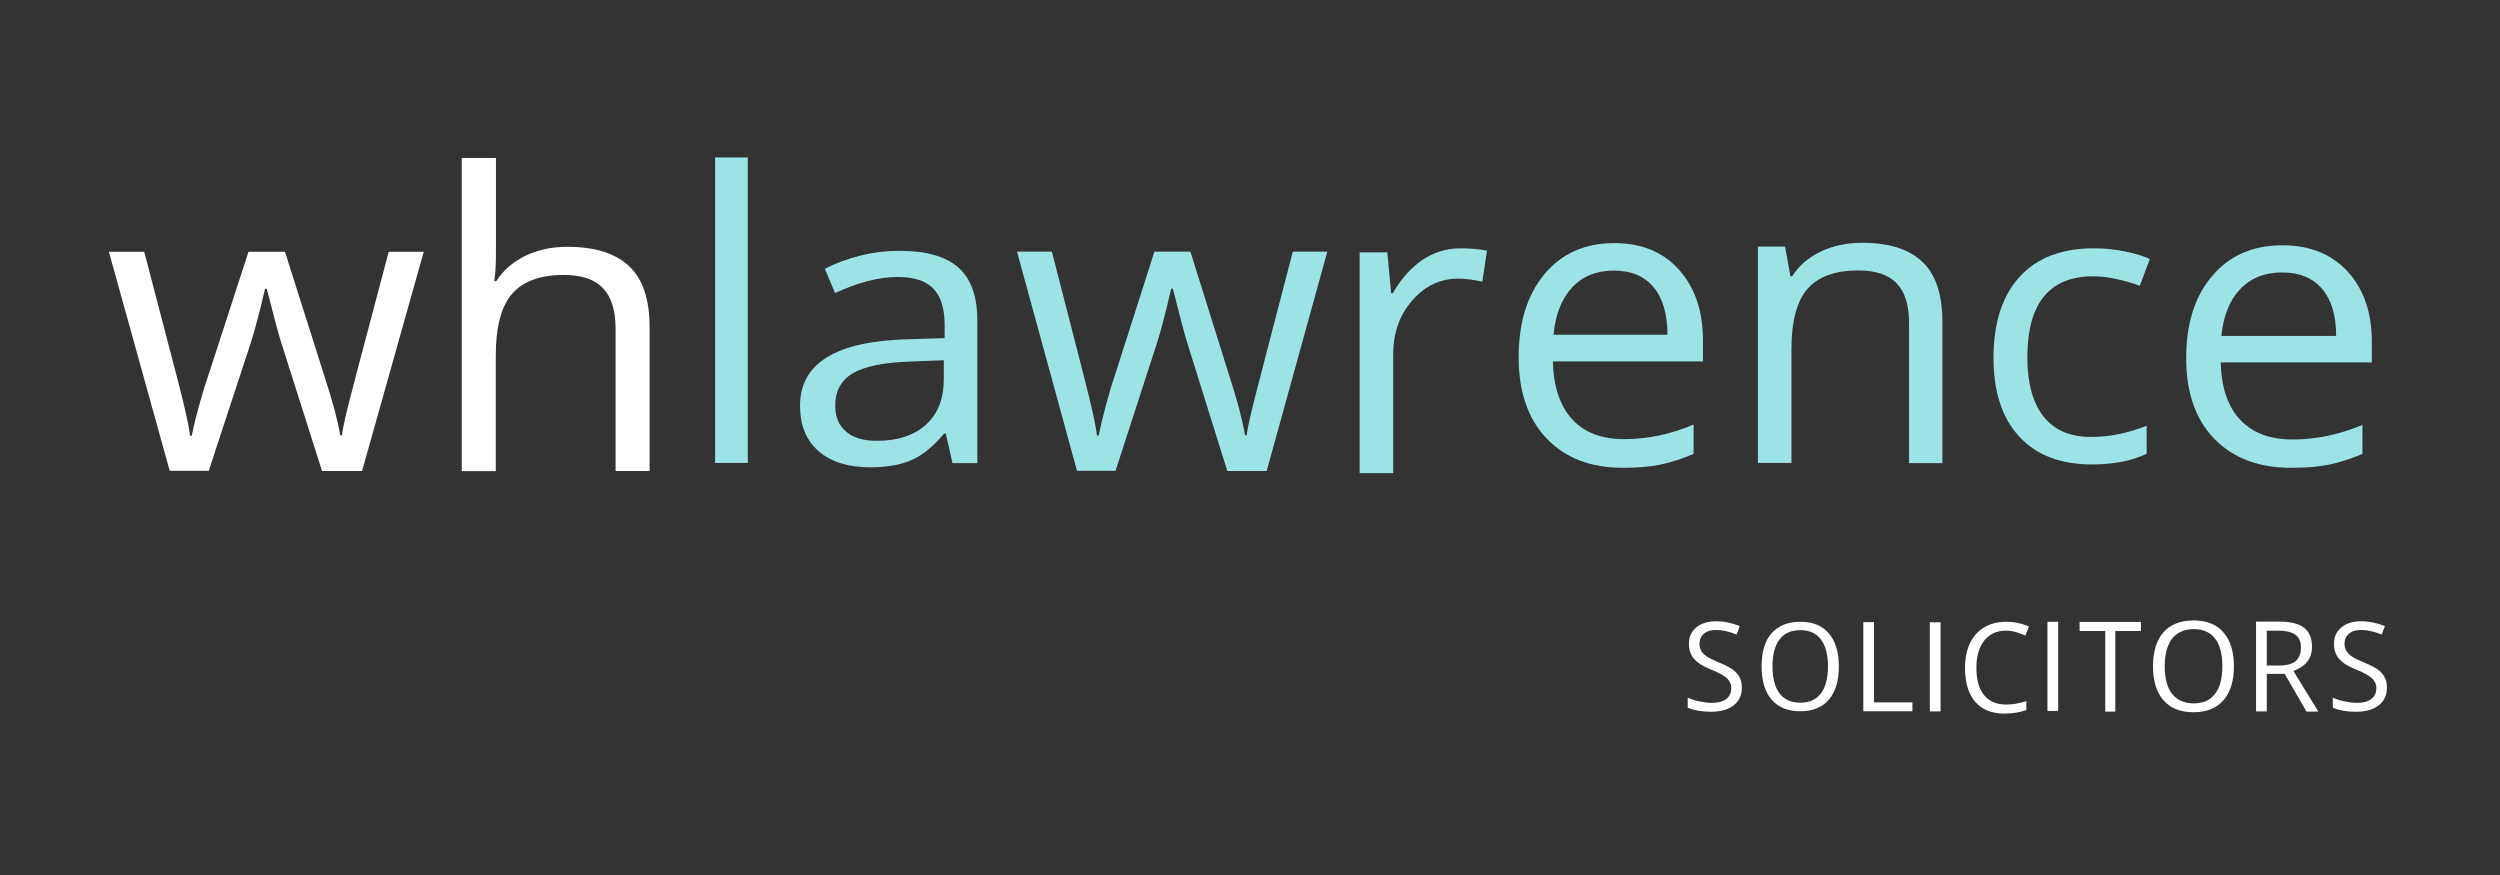
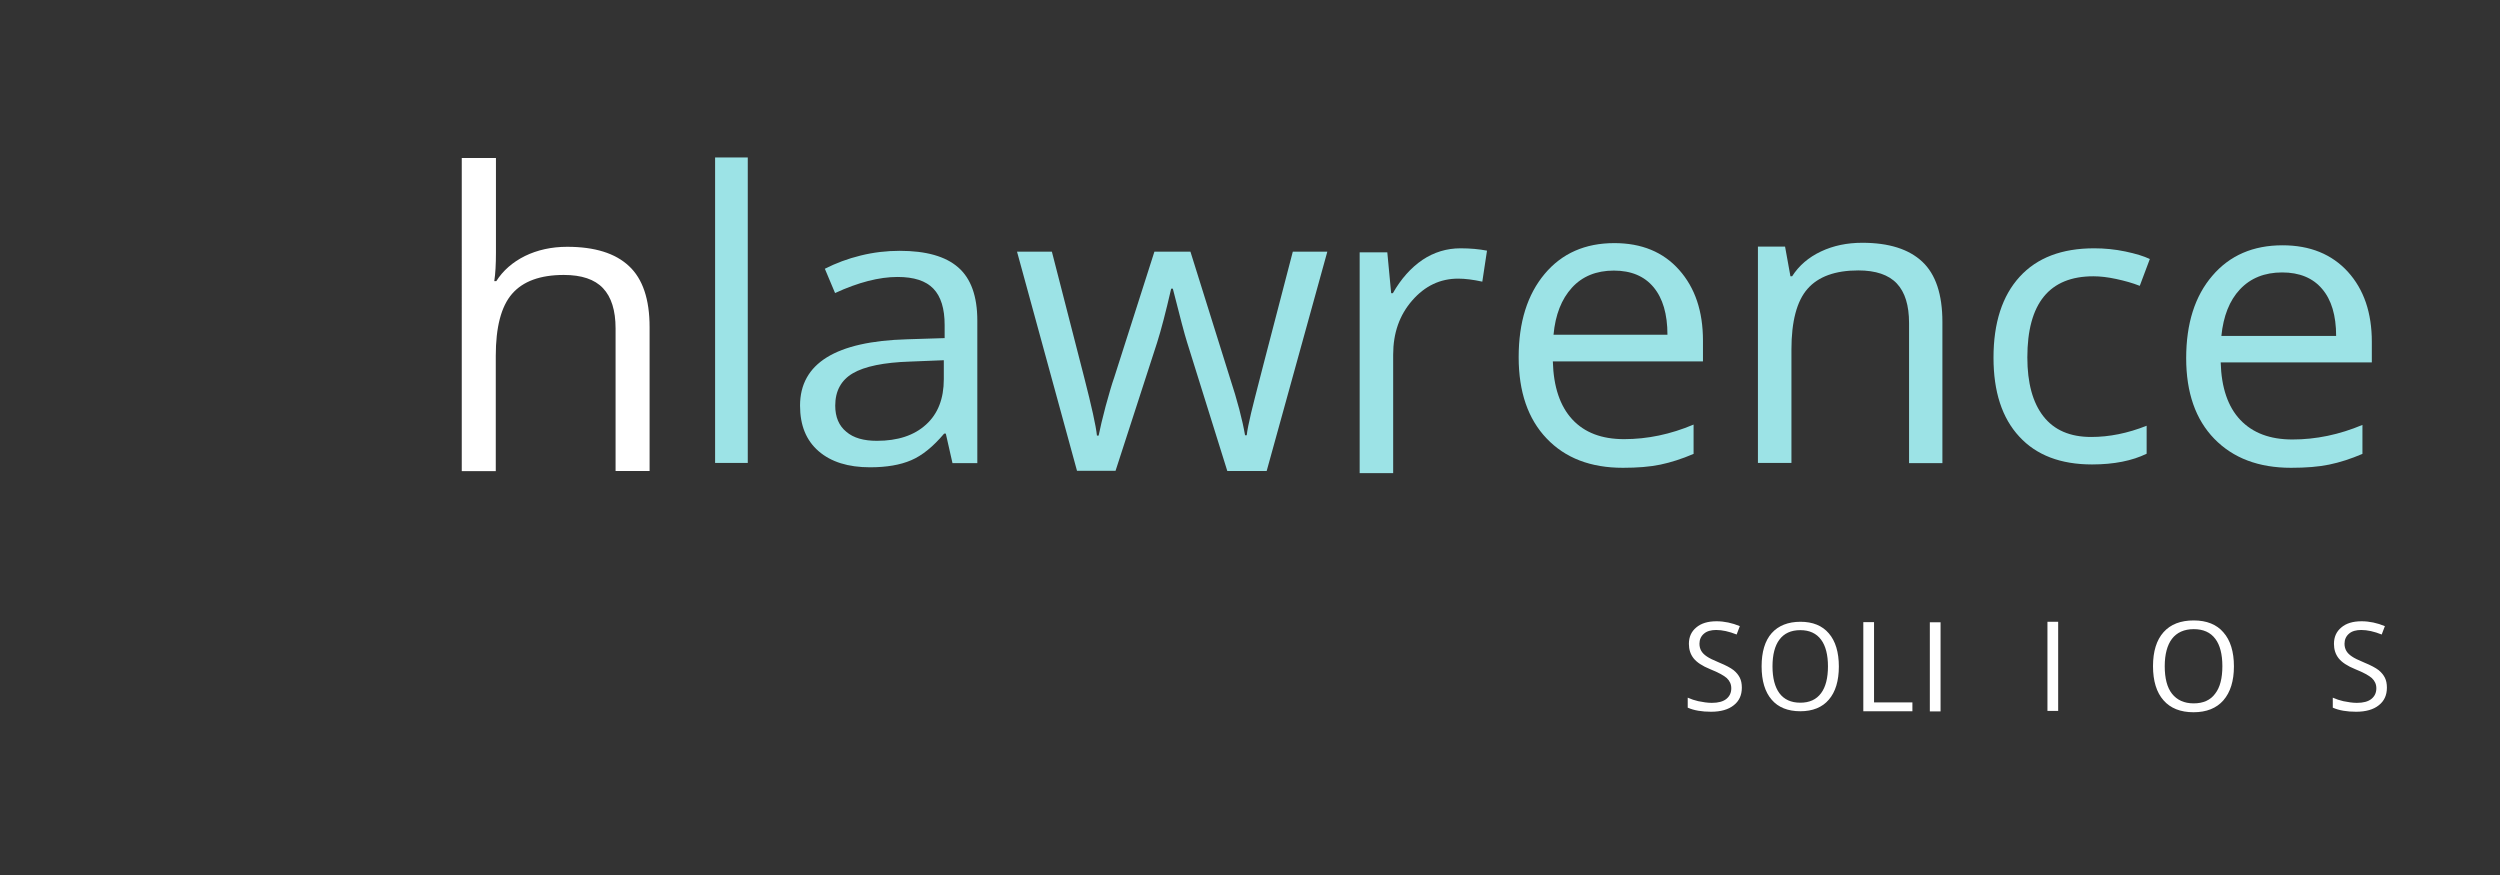
<svg xmlns="http://www.w3.org/2000/svg" version="1.1" id="Layer_1" x="0px" y="0px" viewBox="0 0 1492.1 522.4" style="enable-background:new 0 0 1492.1 522.4;" xml:space="preserve">
  <style type="text/css">
	.st0{fill:#333333;}
	.st1{fill:#FFFFFF;}
	.st2{fill:#9CE3E6;}
</style>
  <rect class="st0" width="1492.1" height="522.4" />
  <g>
-     <path class="st1" d="M192.2,281.1l-24.4-76.8c-1.5-4.7-4.4-15.4-8.6-32h-1c-3.2,13.9-6.1,24.7-8.5,32.2l-25.1,76.5h-23.3L65,150.3   h21.1c8.6,32.9,15.1,57.9,19.6,75.1c4.5,17.2,7.1,28.8,7.7,34.7h1c0.9-4.5,2.3-10.4,4.3-17.6c2-7.2,3.7-12.9,5.2-17.1l24.4-75.1   h21.8l23.8,75.1c4.5,13.7,7.6,25.2,9.2,34.5h1c0.3-2.9,1.2-7.3,2.6-13.3c1.4-6,9.8-38.1,25.3-96.3h20.9l-36.8,130.8H192.2z" />
    <path class="st2" d="M732.5,281.1l-24-76.8c-1.5-4.7-4.3-15.4-8.5-32h-1c-3.2,13.9-6,24.7-8.4,32.2l-24.8,76.5h-23l-35.8-130.8   h20.8c8.5,32.9,14.9,57.9,19.3,75.1s7,28.8,7.6,34.7h1c0.9-4.5,2.3-10.4,4.2-17.6c2-7.2,3.6-12.9,5.1-17.1l24-75.1h21.5l23.5,75.1   c4.5,13.7,7.5,25.2,9.1,34.5h1c0.3-2.9,1.2-7.3,2.6-13.3c1.4-6,9.7-38.1,24.9-96.3h20.6L756,281.1H732.5z" />
    <path class="st1" d="M367.4,281.1V196c0-10.7-2.5-18.7-7.5-24c-5-5.3-12.8-7.9-23.4-7.9c-14.1,0-24.4,3.8-30.9,11.3   c-6.5,7.5-9.7,19.9-9.7,37v68.8h-20.3V94.3H296v56.6c0,6.8-0.3,12.4-1,16.9h1.2c4-6.3,9.7-11.3,17.1-15c7.4-3.6,15.8-5.5,25.2-5.5   c16.4,0,28.7,3.8,36.9,11.5c8.2,7.6,12.3,19.8,12.3,36.4v85.9H367.4z" />
    <path class="st2" d="M446.3,276.3h-19.5V94h19.5V276.3z" />
    <path class="st2" d="M568.5,276.5l-4-17.7h-1c-6.6,7.8-13.1,13.1-19.7,15.9c-6.5,2.8-14.7,4.2-24.5,4.2c-13.1,0-23.3-3.2-30.7-9.6   c-7.4-6.4-11.1-15.4-11.1-27.2c0-25.2,21.3-38.4,63.9-39.6l22.4-0.7V194c0-9.8-2.2-17-6.7-21.7c-4.5-4.7-11.6-7-21.4-7   c-11,0-23.4,3.2-37.3,9.6l-6.1-14.5c6.5-3.3,13.6-6,21.4-7.9c7.7-1.9,15.5-2.8,23.3-2.8c15.7,0,27.4,3.3,34.9,9.9   c7.6,6.6,11.4,17.2,11.4,31.7v85.1H568.5z M523.4,263.1c12.4,0,22.2-3.2,29.3-9.7c7.1-6.4,10.6-15.5,10.6-27.1v-11.3l-20,0.8   c-15.9,0.5-27.3,2.9-34.3,7c-7,4.1-10.5,10.6-10.5,19.3c0,6.8,2.2,12,6.6,15.6C509.4,261.4,515.5,263.1,523.4,263.1z" />
    <path class="st2" d="M871.7,148.2c5.9,0,11.1,0.5,15.8,1.4l-2.8,18.5c-5.5-1.2-10.3-1.8-14.4-1.8c-10.7,0-19.8,4.3-27.4,13   c-7.6,8.7-11.4,19.4-11.4,32.4v70.7h-20V150.6h16.5l2.3,24.4h1c4.9-8.6,10.8-15.2,17.7-19.9C855.9,150.5,863.5,148.2,871.7,148.2z" />
    <path class="st2" d="M968.6,279.2c-19.2,0-34.4-5.8-45.5-17.5c-11.1-11.6-16.7-27.8-16.7-48.5c0-20.9,5.2-37.4,15.5-49.7   c10.3-12.3,24.2-18.4,41.6-18.4c16.3,0,29.2,5.3,38.7,16c9.5,10.7,14.2,24.7,14.2,42.2v12.4h-89.6c0.4,15.2,4.3,26.7,11.6,34.6   c7.3,7.9,17.6,11.8,30.9,11.8c14,0,27.8-2.9,41.5-8.7v17.5c-7,3-13.6,5.1-19.8,6.4C984.8,278.6,977.3,279.2,968.6,279.2z    M963.2,161.5c-10.4,0-18.8,3.4-25,10.2c-6.2,6.8-9.9,16.1-11,28.1h68c0-12.4-2.8-21.8-8.3-28.4   C981.4,164.8,973.5,161.5,963.2,161.5z" />
    <path class="st2" d="M1367.4,279.2c-19.4,0-34.6-5.8-45.8-17.3c-11.2-11.5-16.8-27.6-16.8-48.1c0-20.7,5.2-37.1,15.6-49.2   c10.4-12.2,24.4-18.2,41.9-18.2c16.4,0,29.4,5.3,39,15.8c9.6,10.6,14.3,24.5,14.3,41.8v12.3h-90.2c0.4,15,4.3,26.5,11.7,34.3   c7.4,7.8,17.7,11.7,31.1,11.7c14.1,0,28-2.9,41.8-8.7v17.3c-7,3-13.6,5.1-19.9,6.4C1383.8,278.6,1376.3,279.2,1367.4,279.2z    M1362.1,162.6c-10.5,0-18.9,3.4-25.2,10.1c-6.3,6.7-9.9,16-11.1,27.8h68.5c0-12.2-2.8-21.6-8.4-28.1   C1380.4,165.9,1372.4,162.6,1362.1,162.6z" />
    <path class="st2" d="M1139.4,276.3v-83.5c0-10.5-2.4-18.4-7.3-23.6c-4.9-5.2-12.6-7.8-23-7.8c-13.8,0-23.9,3.7-30.3,11   c-6.4,7.3-9.6,19.4-9.6,36.2v67.7h-20V147.2h16.2l3.2,17.7h1c4.1-6.4,9.8-11.3,17.2-14.8c7.4-3.5,15.6-5.2,24.7-5.2   c15.9,0,27.8,3.8,35.8,11.3c8,7.5,12,19.5,12,36v84.2H1139.4z" />
    <path class="st2" d="M1248.6,277.2c-18.7,0-33.2-5.5-43.4-16.6c-10.3-11.1-15.4-26.8-15.4-47.1c0-20.8,5.2-36.9,15.6-48.3   c10.4-11.4,25.2-17,44.5-17c6.2,0,12.4,0.6,18.6,1.9c6.2,1.3,11.1,2.8,14.6,4.5l-6,16c-4.3-1.7-9-3-14.1-4.1   c-5.1-1.1-9.6-1.6-13.6-1.6c-26.2,0-39.4,16.1-39.4,48.4c0,15.3,3.2,27,9.6,35.2c6.4,8.2,15.9,12.3,28.5,12.3   c10.8,0,21.8-2.2,33.1-6.7v16.7C1272.6,275,1261.7,277.2,1248.6,277.2z" />
    <g>
      <g>
        <path class="st1" d="M1040.9,410.4c0,4.9-1.7,8.7-5.2,11.5c-3.5,2.8-8.3,4.2-14.4,4.2c-6.1,0-11.1-1-15.1-2.9v-8.5     c2.5,1.2,5.1,2.1,7.9,2.8c2.8,0.7,5.4,1,7.8,1c3.5,0,6.1-0.7,7.8-2c1.7-1.3,2.5-3.2,2.5-5.4c0-2-0.8-3.8-2.3-5.2     c-1.5-1.4-4.7-3.1-9.5-5.1c-4.9-2-8.4-4.3-10.5-6.9c-2-2.6-3-5.7-3-9.4c0-4.6,1.6-8.2,4.8-10.8c3.2-2.6,7.5-3.9,12.9-3.9     c5.2,0,10.4,1.2,15.5,3.4l-2.8,7.3c-4.8-2-9.1-3.1-12.9-3.1c-2.9,0-5,0.6-6.5,1.9c-1.5,1.3-2.2,2.9-2.2,5c0,1.4,0.3,2.6,0.9,3.7     c0.6,1,1.6,2,2.9,2.9c1.4,0.9,3.8,2.1,7.3,3.6c4,1.7,6.9,3.2,8.7,4.7c1.9,1.5,3.2,3.1,4.1,4.9S1040.9,407.9,1040.9,410.4z" />
        <path class="st0" d="M1021.2,427.3c-6.3,0-11.5-1-15.6-3l-0.7-0.3v-11.2l1.8,0.8c2.4,1.1,5,2,7.6,2.7c2.7,0.6,5.2,1,7.5,1     c3.2,0,5.5-0.6,7-1.7c1.4-1.1,2-2.6,2-4.5c0-1.7-0.6-3.1-1.9-4.3c-1.4-1.3-4.5-2.9-9.1-4.8c-5.1-2.1-8.8-4.6-11-7.3     c-2.2-2.8-3.3-6.2-3.3-10.1c0-4.9,1.8-8.9,5.3-11.8c3.4-2.8,8-4.2,13.7-4.2c5.3,0,10.7,1.2,16,3.6l1.1,0.5l-3.7,9.6l-1.2-0.5     c-4.6-2-8.8-3-12.4-3c-2.5,0-4.5,0.5-5.7,1.6c-1.2,1-1.8,2.3-1.8,4.1c0,1.2,0.2,2.2,0.7,3c0.5,0.8,1.3,1.7,2.5,2.5     c1.3,0.9,3.7,2,7.1,3.4c4.1,1.7,7.1,3.3,9,4.9c2,1.6,3.5,3.4,4.4,5.4c0.9,2,1.4,4.3,1.4,7c0,5.3-1.9,9.4-5.7,12.4     C1032.7,425.8,1027.6,427.3,1021.2,427.3z M1007.4,422.4c3.6,1.6,8.3,2.4,13.8,2.4c5.8,0,10.4-1.3,13.6-3.9     c3.2-2.5,4.8-6,4.8-10.5c0-2.3-0.4-4.3-1.2-5.9c-0.8-1.6-2-3.1-3.7-4.5c-1.8-1.4-4.6-2.9-8.5-4.5c-3.6-1.5-6.1-2.7-7.5-3.7     c-1.5-1-2.6-2.1-3.3-3.3c-0.7-1.2-1.1-2.6-1.1-4.3c0-2.4,0.9-4.5,2.7-6c1.7-1.5,4.2-2.2,7.3-2.2c3.6,0,7.7,0.9,12.2,2.7l1.9-5     c-4.6-1.9-9.3-2.9-13.9-2.9c-5.1,0-9.2,1.2-12.1,3.7c-2.9,2.4-4.4,5.6-4.4,9.8c0,3.3,0.9,6.2,2.8,8.6c1.9,2.4,5.2,4.6,9.9,6.5     c5,2,8.2,3.8,9.9,5.3c1.8,1.7,2.7,3.7,2.7,6.1c0,2.7-1,4.8-3,6.4c-1.9,1.5-4.7,2.3-8.6,2.3c-2.5,0-5.2-0.4-8.1-1     c-2.2-0.5-4.3-1.2-6.3-2.1V422.4z" />
      </g>
      <g>
        <path class="st1" d="M1425.8,410.4c0,4.9-1.7,8.7-5.2,11.5c-3.5,2.8-8.3,4.2-14.4,4.2c-6.1,0-11.1-1-15.1-2.9v-8.5     c2.5,1.2,5.1,2.1,7.9,2.8c2.8,0.7,5.4,1,7.8,1c3.5,0,6.1-0.7,7.8-2c1.7-1.3,2.5-3.2,2.5-5.4c0-2-0.8-3.8-2.3-5.2     c-1.5-1.4-4.7-3.1-9.5-5.1c-4.9-2-8.4-4.3-10.5-6.9c-2-2.6-3-5.7-3-9.4c0-4.6,1.6-8.2,4.8-10.8c3.2-2.6,7.5-3.9,12.9-3.9     c5.2,0,10.4,1.2,15.5,3.4l-2.8,7.3c-4.8-2-9.1-3.1-12.9-3.1c-2.9,0-5,0.6-6.5,1.9c-1.5,1.3-2.2,2.9-2.2,5c0,1.4,0.3,2.6,0.9,3.7     c0.6,1,1.6,2,2.9,2.9c1.4,0.9,3.8,2.1,7.3,3.6c4,1.7,6.9,3.2,8.7,4.7c1.9,1.5,3.2,3.1,4.1,4.9S1425.8,407.9,1425.8,410.4z" />
        <path class="st0" d="M1406.2,427.3c-6.3,0-11.5-1-15.6-3l-0.7-0.3v-11.2l1.8,0.8c2.4,1.1,4.9,2,7.6,2.7c2.7,0.6,5.2,1,7.5,1     c3.2,0,5.5-0.6,7-1.7c1.4-1.1,2-2.6,2-4.5c0-1.7-0.6-3.1-1.9-4.3c-1.4-1.3-4.5-2.9-9.1-4.8c-5.1-2.1-8.8-4.6-11-7.3     c-2.2-2.8-3.3-6.2-3.3-10.1c0-4.9,1.8-8.9,5.3-11.8c3.4-2.8,8-4.2,13.7-4.2c5.3,0,10.7,1.2,16,3.6l1.1,0.5l-3.7,9.6l-1.2-0.5     c-4.6-2-8.8-3-12.4-3c-2.5,0-4.5,0.5-5.7,1.6c-1.2,1-1.8,2.3-1.8,4.1c0,1.2,0.2,2.2,0.7,3c0.5,0.8,1.3,1.7,2.5,2.5     c1.3,0.9,3.7,2,7.1,3.4c4.1,1.7,7.1,3.3,9,4.9c2,1.6,3.5,3.4,4.4,5.4c0.9,2,1.4,4.3,1.4,7c0,5.3-1.9,9.4-5.7,12.4     C1417.7,425.8,1412.6,427.3,1406.2,427.3z M1392.4,422.4c3.6,1.6,8.3,2.4,13.8,2.4c5.8,0,10.4-1.3,13.6-3.9     c3.2-2.5,4.8-6,4.8-10.5c0-2.3-0.4-4.3-1.2-5.9c-0.8-1.6-2-3.1-3.7-4.5c-1.8-1.4-4.6-2.9-8.5-4.5c-3.6-1.5-6.1-2.7-7.5-3.7     c-1.5-1-2.6-2.1-3.3-3.3c-0.7-1.2-1.1-2.6-1.1-4.3c0-2.4,0.9-4.5,2.7-6c1.7-1.5,4.2-2.2,7.3-2.2c3.6,0,7.7,0.9,12.2,2.7l1.9-5     c-4.6-1.9-9.3-2.9-13.9-2.9c-5.1,0-9.2,1.2-12.1,3.7c-2.9,2.4-4.4,5.6-4.4,9.8c0,3.3,0.9,6.2,2.8,8.6c1.9,2.4,5.2,4.6,9.9,6.5     c5,2,8.2,3.8,9.9,5.3c1.8,1.7,2.7,3.7,2.7,6.1c0,2.7-1,4.8-3,6.4c-1.9,1.5-4.7,2.3-8.6,2.3c-2.5,0-5.2-0.4-8.1-1     c-2.2-0.5-4.3-1.2-6.3-2.1V422.4z" />
      </g>
      <g>
        <path class="st1" d="M1098.8,397.7c0,8.8-2.1,15.7-6.3,20.6c-4.2,4.9-10.2,7.3-18,7.3c-7.8,0-13.9-2.4-18.1-7.3     c-4.2-4.9-6.3-11.8-6.3-20.7s2.1-15.8,6.3-20.6s10.3-7.2,18.1-7.2c7.7,0,13.7,2.4,17.9,7.3C1096.7,382,1098.8,388.9,1098.8,397.7     z M1059.2,397.7c0,6.7,1.3,11.7,3.9,15.2c2.6,3.5,6.4,5.2,11.5,5.2c5,0,8.9-1.7,11.4-5.1c2.6-3.4,3.9-8.5,3.9-15.3     c0-6.7-1.3-11.7-3.8-15.1c-2.5-3.4-6.3-5.2-11.4-5.2c-5.1,0-8.9,1.7-11.5,5.2C1060.5,386,1059.2,391.1,1059.2,397.7z" />
        <path class="st0" d="M1074.5,427c-8.2,0-14.6-2.6-19-7.7c-4.4-5.1-6.6-12.3-6.6-21.5c0-9.2,2.2-16.5,6.7-21.5     c4.5-5.1,10.9-7.6,19-7.6c8.1,0,14.4,2.6,18.9,7.7c4.4,5.1,6.6,12.3,6.6,21.4c0,9.1-2.2,16.3-6.6,21.4     C1089,424.3,1082.6,427,1074.5,427z M1074.6,371.1c-7.4,0-13.2,2.3-17.2,6.8c-4,4.5-6,11.2-6,19.8c0,8.6,2,15.3,6,19.9     c3.9,4.6,9.7,6.9,17.1,6.9c7.3,0,13.1-2.3,17-6.9c4-4.6,6-11.3,6-19.8c0-8.5-2-15.2-6-19.8     C1087.6,373.4,1081.9,371.1,1074.6,371.1z M1074.5,419.4c-5.5,0-9.7-1.9-12.5-5.7c-2.7-3.7-4.1-9-4.1-16c0-6.9,1.4-12.3,4.1-15.9     c2.8-3.8,7-5.7,12.5-5.7c5.4,0,9.6,1.9,12.4,5.7c2.7,3.6,4.1,9,4.1,15.9c0,7-1.4,12.4-4.1,16     C1084.1,417.5,1080,419.4,1074.5,419.4z M1074.6,378.7c-4.7,0-8.2,1.5-10.5,4.7c-2.4,3.2-3.6,8-3.6,14.4c0,6.4,1.2,11.2,3.6,14.5     c2.4,3.1,5.8,4.7,10.5,4.7c4.7,0,8.1-1.5,10.4-4.6c2.4-3.2,3.6-8.1,3.6-14.5c0-6.3-1.2-11.2-3.6-14.4     C1082.7,380.2,1079.3,378.7,1074.6,378.7z" />
      </g>
      <g>
        <path class="st1" d="M1110.9,425.7V370h8.9v47.9h22.9v7.8H1110.9z" />
        <path class="st0" d="M1143.9,427h-34.3v-58.2h11.4v47.9h22.9V427z M1112.1,424.5h29.3v-5.3h-22.9v-47.9h-6.4V424.5z" />
      </g>
      <g>
        <path class="st1" d="M1150.5,425.8v-55.7h8.9v55.7H1150.5z" />
        <path class="st0" d="M1160.6,427.1h-11.4v-58.2h11.4V427.1z M1151.8,424.6h6.4v-53.2h-6.4V424.6z" />
      </g>
      <g>
-         <path class="st1" d="M1197.3,377.6c-5.1,0-9.1,1.9-12,5.6c-2.9,3.7-4.4,8.8-4.4,15.4c0,6.8,1.4,12,4.2,15.5     c2.8,3.5,6.9,5.3,12.2,5.3c2.3,0,4.5-0.2,6.7-0.7c2.2-0.5,4.4-1.1,6.7-1.8v7.8c-4.3,1.7-9.1,2.5-14.5,2.5c-7.9,0-14-2.5-18.3-7.4     c-4.3-4.9-6.4-12-6.4-21.2c0-5.8,1-10.9,3.1-15.2c2.1-4.3,5-7.7,9-10c3.9-2.3,8.5-3.5,13.8-3.5c5.5,0,10.7,1.2,15.3,3.6l-3.2,7.6     c-1.8-0.9-3.8-1.7-5.8-2.3C1201.7,378,1199.6,377.6,1197.3,377.6z" />
        <path class="st0" d="M1196.2,428.4c-8.3,0-14.7-2.6-19.2-7.8c-4.4-5.2-6.7-12.6-6.7-22c0-6,1.1-11.2,3.2-15.7     c2.2-4.6,5.3-8.1,9.4-10.5c4.1-2.4,8.9-3.6,14.4-3.6c5.7,0,11.1,1.3,15.9,3.7l1,0.5l-4.1,9.9l-1.2-0.6c-1.8-0.9-3.7-1.6-5.6-2.3     c-1.9-0.6-3.9-0.9-6-0.9c-4.7,0-8.3,1.7-11,5.1c-2.7,3.5-4.1,8.4-4.1,14.6c0,6.5,1.3,11.5,3.9,14.7c2.6,3.2,6.2,4.8,11.2,4.8     c2.2,0,4.4-0.2,6.4-0.7c2.1-0.5,4.3-1.1,6.6-1.8l1.6-0.5v10.4l-0.8,0.3C1206.8,427.5,1201.8,428.4,1196.2,428.4z M1197.4,371.1     c-5,0-9.4,1.1-13.1,3.3c-3.7,2.2-6.5,5.3-8.5,9.4c-2,4.2-3,9.1-3,14.7c0,8.8,2,15.7,6.1,20.4c4,4.6,9.8,7,17.3,7     c4.9,0,9.3-0.7,13.2-2.1v-5.3c-1.8,0.5-3.5,1-5.2,1.3c-2.2,0.5-4.6,0.7-6.9,0.7c-5.7,0-10.1-1.9-13.2-5.7     c-3-3.7-4.5-9.2-4.5-16.3c0-6.8,1.6-12.2,4.6-16.1c3.2-4,7.5-6,13-6c2.4,0,4.7,0.4,6.8,1.1c1.6,0.5,3.2,1.2,4.8,1.8l2.2-5.3     C1206.9,372.1,1202.3,371.1,1197.4,371.1z" />
      </g>
      <g>
        <path class="st1" d="M1220.8,425.6v-55.7h8.9v55.7H1220.8z" />
        <path class="st0" d="M1230.9,426.8h-11.4v-58.2h11.4V426.8z M1222,424.3h6.4v-53.2h-6.4V424.3z" />
      </g>
      <g>
-         <path class="st1" d="M1263.8,426h-8.5v-48.1h-15.3V370h39.1v7.9h-15.3V426z" />
        <path class="st0" d="M1265,427.2h-11v-48.1h-15.3v-10.4h41.6v10.4H1265V427.2z M1256.5,424.7h6v-48.1h15.3v-5.4h-36.6v5.4h15.3     V424.7z" />
      </g>
      <g>
        <path class="st1" d="M1334.6,397.7c0,9.1-2.2,16.1-6.6,21.1c-4.4,5-10.7,7.5-18.7,7.5c-8.2,0-14.5-2.5-18.8-7.5     c-4.4-5-6.6-12.1-6.6-21.3c0-9.2,2.2-16.2,6.6-21.2s10.7-7.4,18.9-7.4c8.1,0,14.3,2.5,18.7,7.5     C1332.4,381.5,1334.6,388.6,1334.6,397.7z M1293.3,397.7c0,6.9,1.3,12.1,4,15.6c2.7,3.5,6.7,5.3,12,5.3c5.3,0,9.2-1.8,11.9-5.3     c2.7-3.5,4-8.7,4-15.7c0-6.8-1.3-12-4-15.5c-2.7-3.5-6.6-5.3-11.9-5.3c-5.3,0-9.3,1.8-12,5.3     C1294.6,385.7,1293.3,390.8,1293.3,397.7z" />
        <path class="st0" d="M1309.3,427.6c-8.5,0-15.2-2.7-19.8-7.9c-4.6-5.2-6.9-12.6-6.9-22.1c0-9.5,2.3-16.9,6.9-22     c4.6-5.2,11.3-7.8,19.8-7.8c8.4,0,15,2.7,19.6,7.9c4.6,5.2,6.9,12.6,6.9,22c0,9.3-2.3,16.7-6.9,22     C1324.3,424.9,1317.7,427.6,1309.3,427.6z M1309.3,370.3c-7.8,0-13.8,2.3-18,7c-4.2,4.7-6.3,11.5-6.3,20.3     c0,8.8,2.1,15.7,6.3,20.4c4.1,4.7,10.1,7.1,17.9,7.1c7.7,0,13.7-2.4,17.8-7.1c4.2-4.8,6.3-11.6,6.3-20.3c0-8.7-2.1-15.6-6.3-20.3     C1323,372.7,1317,370.3,1309.3,370.3z M1309.3,419.8c-5.7,0-10-2-13-5.8c-2.9-3.7-4.3-9.2-4.3-16.4c0-7.1,1.5-12.6,4.3-16.3     c2.9-3.8,7.3-5.8,13-5.8c5.7,0,10,1.9,12.9,5.8c2.8,3.7,4.2,9.2,4.2,16.3c0,7.2-1.4,12.7-4.3,16.4     C1319.3,417.9,1314.9,419.8,1309.3,419.8z M1309.3,378.1c-4.9,0-8.6,1.6-11,4.8c-2.5,3.3-3.8,8.3-3.8,14.8     c0,6.5,1.3,11.5,3.8,14.8c2.5,3.2,6.1,4.8,11,4.8c4.9,0,8.5-1.6,10.9-4.8c2.5-3.3,3.8-8.3,3.8-14.9c0-6.5-1.3-11.5-3.7-14.8     C1317.8,379.7,1314.2,378.1,1309.3,378.1z" />
      </g>
      <g>
-         <path class="st1" d="M1354.2,403.5V426h-8.9v-56.1h15.3c7,0,12.2,1.4,15.5,4.1s5,6.8,5,12.3c0,7-3.5,12-10.5,14.9L1386,426h-10.1     l-13-22.4H1354.2z M1354.2,395.9h6.2c4.1,0,7.1-0.8,9-2.4c1.9-1.6,2.8-3.9,2.8-7.1c0-3.2-1-5.5-3-6.8c-2-1.4-5-2.1-9-2.1h-5.9     V395.9z" />
        <path class="st0" d="M1388.2,427.2h-13l-13-22.4h-6.8v22.4h-11.4v-58.6h16.6c7.3,0,12.7,1.5,16.3,4.3c3.7,2.9,5.5,7.4,5.5,13.3     c0,7-3.4,12.3-10,15.5L1388.2,427.2z M1376.6,424.7h7.1l-14.9-24.2l1.3-0.6c6.6-2.8,9.8-7.3,9.8-13.8c0-5.1-1.5-8.8-4.6-11.3     c-3.1-2.5-8.1-3.8-14.7-3.8h-14.1v53.6h6.4v-22.4h10.7L1376.6,424.7z M1360.3,397.2h-7.4v-20.8h7.1c4.3,0,7.5,0.8,9.8,2.3     c2.4,1.6,3.5,4.3,3.5,7.9c0,3.5-1.1,6.2-3.2,8C1368,396.3,1364.8,397.2,1360.3,397.2z M1355.4,394.7h4.9c3.8,0,6.5-0.7,8.2-2.1     c1.6-1.4,2.3-3.4,2.3-6.1s-0.8-4.7-2.5-5.8c-1.8-1.2-4.6-1.9-8.3-1.9h-4.6V394.7z" />
      </g>
    </g>
  </g>
</svg>